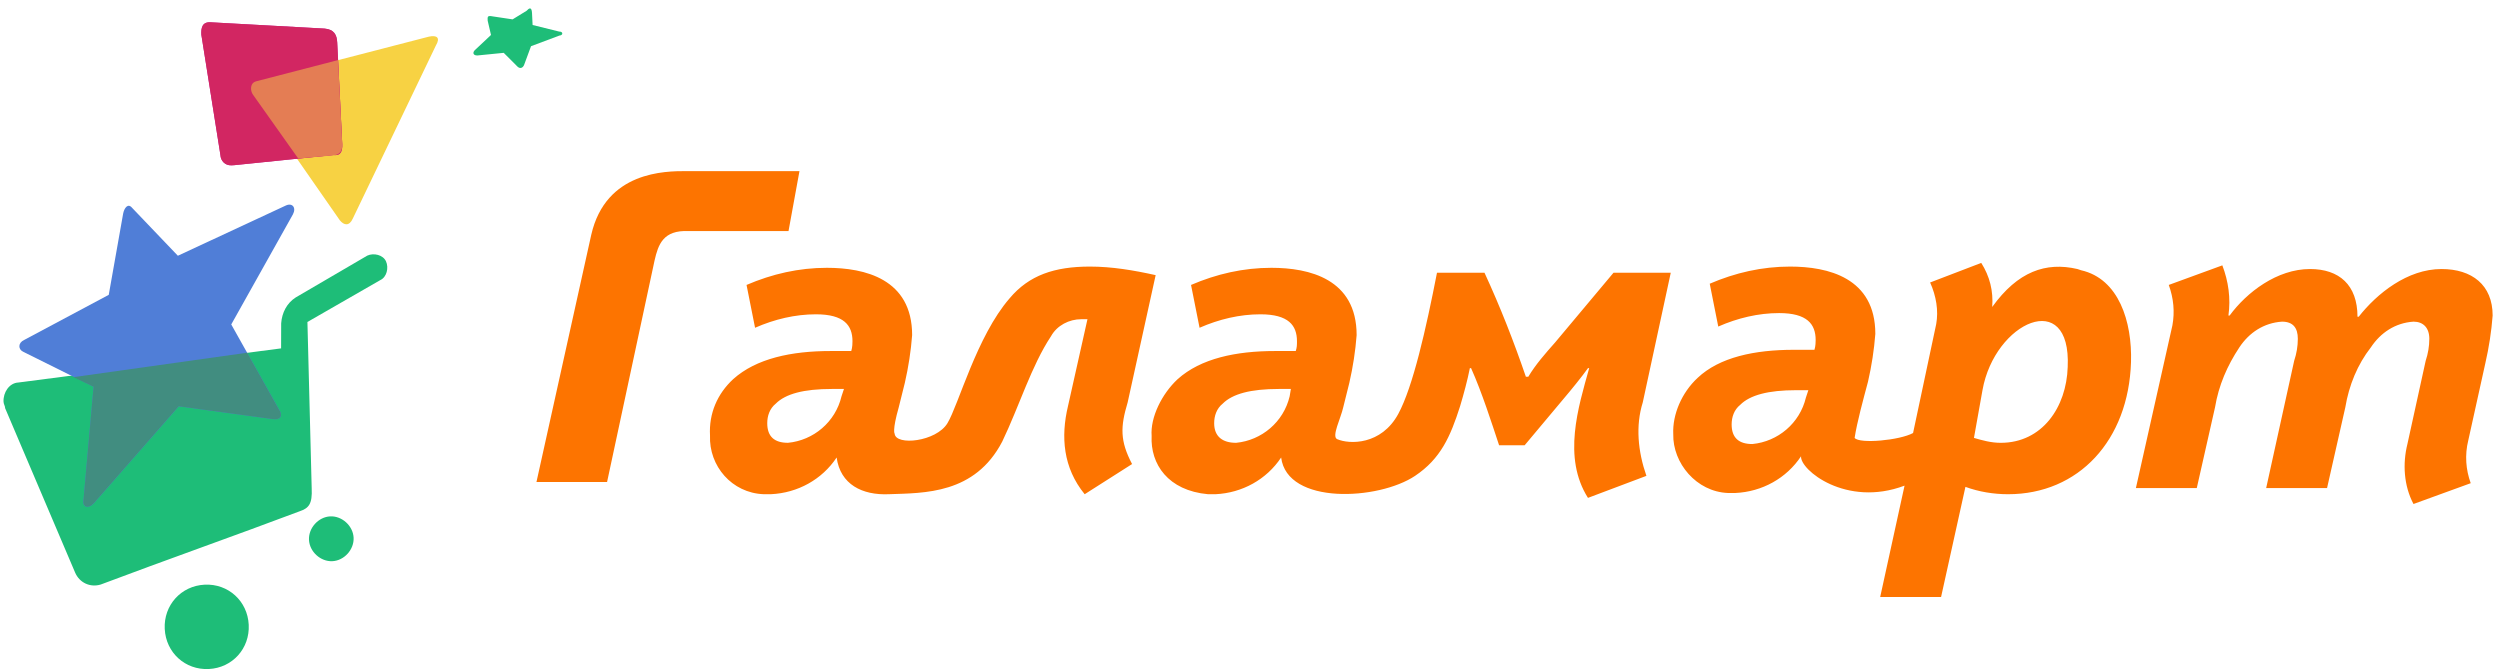
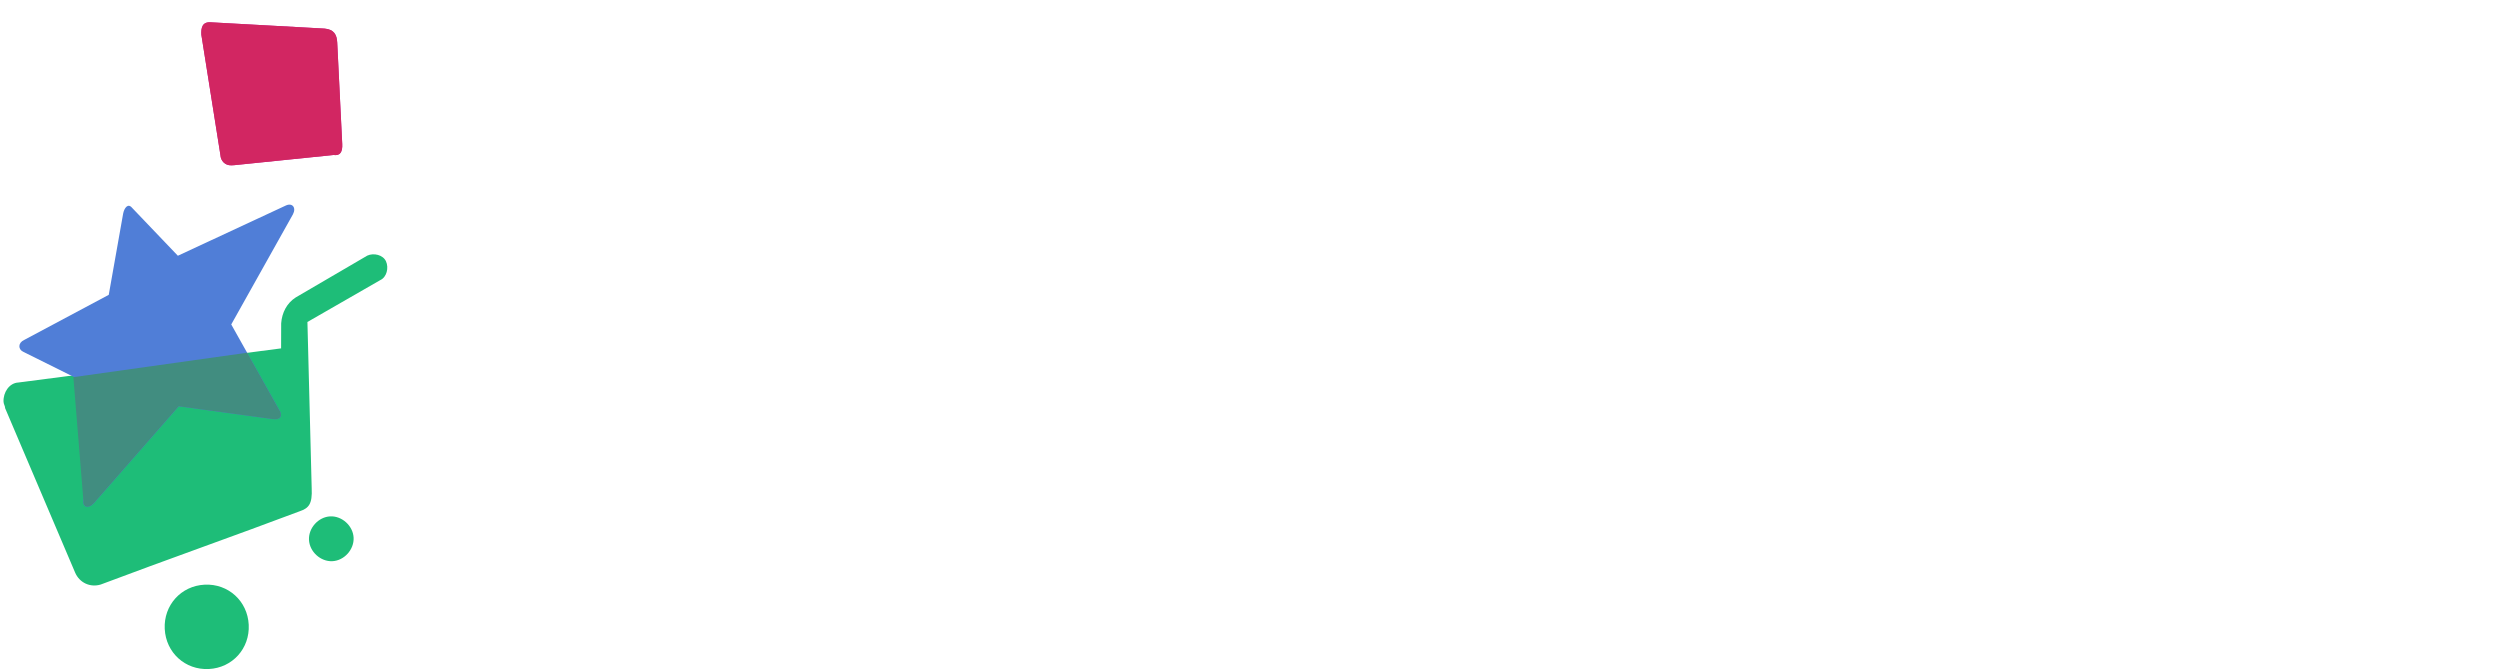
<svg xmlns="http://www.w3.org/2000/svg" width="198" height="53" viewBox="0 0 198 53" fill="none">
-   <path d="M89.31 31.872L91.528 21.791C89.792 21.404 88.056 21.113 86.32 21.113C83.524 21.113 81.499 21.791 79.956 23.633C77.352 26.638 75.924 32.054 75.037 33.52C74.149 34.985 70.945 35.323 70.856 34.349C70.856 34.349 70.648 34.131 71.18 32.26L71.663 30.321C71.952 29.061 72.145 27.801 72.241 26.541C72.241 22.082 68.48 21.21 65.491 21.21C63.273 21.21 61.151 21.695 59.126 22.567L59.801 25.959C61.344 25.281 62.984 24.893 64.623 24.893C66.841 24.893 67.516 25.765 67.516 27.026C67.516 27.122 67.516 27.51 67.42 27.801H65.78C62.694 27.801 59.898 28.383 58.066 30.03C56.812 31.193 56.137 32.744 56.233 34.489C56.137 36.912 57.969 39.044 60.476 39.141H61.055C63.176 39.044 65.105 37.978 66.262 36.234C66.552 38.366 68.287 39.238 70.409 39.141C73.206 39.044 77.207 39.141 79.377 34.974C80.727 32.163 81.692 28.964 83.235 26.638C83.717 25.765 84.681 25.281 85.645 25.281H86.127L84.585 32.163C84.006 34.586 84.195 37.05 85.907 39.142L89.66 36.753C88.696 34.911 88.731 33.81 89.31 31.872ZM66.648 31.387C66.166 33.423 64.43 34.877 62.405 35.07C61.344 35.07 60.766 34.586 60.766 33.52C60.766 32.938 60.959 32.356 61.441 31.969C62.212 31.193 63.659 30.806 65.877 30.806H66.841L66.648 31.387ZM130.107 31.872L132.325 21.598H127.792L123.164 27.123C122.392 27.995 121.621 28.867 121.042 29.837H120.849C119.885 27.026 118.824 24.312 117.571 21.598H113.81C112.942 26.056 111.9 30.651 110.743 32.783C109.396 35.264 106.867 35.203 105.902 34.78C105.441 34.577 106.192 33.132 106.384 32.26L106.867 30.321C107.156 29.061 107.349 27.801 107.445 26.541C107.445 22.082 103.684 21.21 100.695 21.21C98.477 21.21 96.355 21.695 94.33 22.567L95.005 25.959C96.548 25.281 98.188 24.893 99.827 24.893C102.045 24.893 102.72 25.766 102.72 27.026C102.72 27.317 102.72 27.51 102.624 27.801H100.984C97.898 27.801 95.102 28.383 93.269 30.03C92.016 31.194 91.099 33.058 91.209 34.523C91.099 36.753 92.503 38.856 95.68 39.142H96.259C98.38 39.045 100.309 37.978 101.466 36.234C101.948 40.014 109.181 39.626 112.074 37.688C114.099 36.331 114.87 34.586 115.642 32.163C115.931 31.194 116.221 30.127 116.413 29.158H116.51C117.378 31.097 118.149 33.52 118.728 35.264H120.753L123.839 31.581C124.417 30.903 125.285 29.837 125.767 29.158H125.864C124.996 32.26 123.742 36.234 125.767 39.432L130.396 37.688C129.721 35.749 129.528 33.714 130.107 31.872ZM102.141 31.387C101.659 33.423 99.923 34.877 97.898 35.071C96.838 35.071 96.162 34.586 96.162 33.52C96.162 32.938 96.355 32.357 96.838 31.969C97.609 31.194 99.055 30.806 101.273 30.806H102.238L102.141 31.387ZM164.533 21.307C162.026 20.725 159.808 21.501 157.783 24.312C157.88 23.052 157.59 21.889 156.915 20.822L152.865 22.373C153.347 23.439 153.54 24.602 153.347 25.669L151.515 34.295C150.454 34.877 147.272 35.168 146.886 34.683C147.079 33.423 147.561 31.678 147.947 30.224C148.236 28.964 148.429 27.704 148.526 26.444C148.526 21.985 144.765 21.113 141.775 21.113C139.557 21.113 137.436 21.598 135.411 22.47L136.086 25.863C137.629 25.184 139.268 24.796 140.907 24.796C143.125 24.796 143.8 25.669 143.8 26.929C143.8 27.026 143.8 27.413 143.704 27.704H142.065C138.979 27.704 136.182 28.286 134.446 29.933C133.193 31.097 132.45 32.83 132.522 34.384C132.472 36.668 134.35 38.948 136.857 39.045H137.436C139.557 38.948 141.486 37.882 142.643 36.137C142.547 37.203 146.211 40.208 150.84 38.463L148.911 47.283H153.733L155.662 38.56C156.722 38.948 157.88 39.142 159.037 39.142C164.63 39.142 168.584 34.877 168.776 28.674C168.873 25.475 167.812 22.082 164.823 21.404L164.533 21.307ZM143.029 31.484C142.547 33.52 140.811 34.974 138.786 35.168C137.725 35.168 137.146 34.683 137.146 33.617C137.146 33.035 137.339 32.454 137.822 32.066C138.593 31.291 140.039 30.903 142.257 30.903H143.222L143.029 31.484ZM163.762 29.061C163.665 32.26 161.737 35.071 158.458 35.071C157.687 35.071 157.012 34.877 156.337 34.683L157.012 30.903C157.976 25.475 164.051 22.761 163.762 29.061ZM169.162 38.657H173.984L175.43 32.26C175.72 30.515 176.395 28.964 177.359 27.51C178.13 26.347 179.288 25.572 180.734 25.475C181.602 25.475 181.988 25.959 181.988 26.832C181.988 27.413 181.891 27.995 181.698 28.576L179.48 38.657H184.302L185.749 32.26C186.038 30.515 186.713 28.867 187.774 27.51C188.545 26.347 189.702 25.572 191.149 25.475C191.92 25.475 192.402 25.959 192.402 26.832C192.402 27.413 192.306 27.995 192.113 28.576L190.667 35.168C190.281 36.718 190.377 38.463 191.149 39.917L195.681 38.269C195.295 37.203 195.199 36.04 195.488 34.877L196.838 28.77C197.128 27.51 197.321 26.25 197.417 24.99C197.417 22.567 195.778 21.307 193.367 21.307C190.667 21.307 188.256 23.245 186.809 25.087H186.713C186.713 22.567 185.266 21.307 182.952 21.307C180.348 21.307 177.938 23.149 176.587 24.99H176.491C176.684 23.633 176.491 22.276 176.009 21.016L171.766 22.567C172.152 23.633 172.248 24.699 172.055 25.766L169.162 38.657Z" fill="#FD7400" />
-   <path d="M54.349 13.552C52.71 13.552 47.985 13.552 46.828 18.592L42.488 38.172H48.081L51.842 20.628C52.132 19.368 52.517 18.205 54.542 18.302H62.45L63.318 13.552H54.349Z" fill="#FD7400" />
-   <path d="M26.915 17.448C26.915 17.448 20.686 8.493 20.134 7.703C19.582 6.914 19.847 6.547 20.647 6.348C21.446 6.148 33.966 2.903 33.966 2.903C34.585 2.77 34.906 2.965 34.519 3.61L27.949 17.296C27.666 17.937 27.245 17.851 26.915 17.448Z" fill="#F7D243" />
  <path d="M27.105 11.404L26.708 3.367C26.677 2.741 26.448 2.334 25.716 2.265L16.731 1.768C15.998 1.699 15.92 2.226 15.946 2.748L17.46 12.299C17.48 12.717 17.813 13.119 18.332 13.093L18.54 13.083L26.419 12.275C26.944 12.354 27.136 12.03 27.105 11.404Z" fill="#C7289F" />
  <path d="M27.105 11.404L26.708 3.367C26.677 2.741 26.448 2.334 25.716 2.265L16.731 1.768C15.998 1.699 15.92 2.226 15.946 2.748L17.46 12.299C17.48 12.717 17.813 13.119 18.332 13.093L18.54 13.083L26.419 12.275C26.944 12.354 27.136 12.03 27.105 11.404Z" fill="#D22662" />
-   <path d="M27.101 11.333L26.776 4.758L20.295 6.438C19.781 6.568 19.812 7.194 20.035 7.497L23.619 12.552L26.316 12.313C26.94 12.283 27.132 11.959 27.101 11.333Z" fill="#E47D54" />
  <path d="M16.208 46.306C18.078 46.214 19.606 47.603 19.699 49.482C19.792 51.361 18.409 52.894 16.538 52.986C14.667 53.079 13.14 51.689 13.047 49.811C12.954 47.932 14.337 46.399 16.208 46.306ZM7.976 46.295C13.09 44.368 18.62 42.42 23.735 40.493C24.452 40.249 24.748 39.92 24.686 38.668L24.348 25.501L30.123 22.182C30.632 21.947 30.804 21.206 30.57 20.695C30.336 20.183 29.599 20.01 29.089 20.245L23.418 23.559C22.712 24.013 22.332 24.764 22.269 25.604L22.263 27.592L1.455 30.295C0.727 30.331 0.244 31.087 0.28 31.818C0.29 32.027 0.399 32.126 0.409 32.335L5.95 45.349C6.303 46.168 7.155 46.545 7.976 46.295ZM26.151 40.897C27.086 40.851 27.959 41.645 28.006 42.584C28.052 43.524 27.262 44.4 26.326 44.446C25.391 44.492 24.518 43.698 24.472 42.759C24.425 41.82 25.215 40.944 26.151 40.897Z" fill="#1EBD78" />
  <path d="M9.754 16.912L8.613 23.351L1.914 26.925C1.404 27.16 1.43 27.682 1.856 27.87L7.41 30.63L6.607 39.667C6.524 40.09 6.955 40.383 7.449 39.835L14.155 32.179L21.498 33.177C22.444 33.339 22.309 32.718 22.085 32.415L18.315 25.696L23.198 16.98C23.484 16.442 23.151 16.04 22.642 16.275L14.087 20.255L10.461 16.459C10.128 16.056 9.837 16.489 9.754 16.912Z" fill="#507ED7" />
-   <path d="M41.71 0.851L40.597 1.534L39.023 1.298C38.602 1.214 38.607 1.319 38.623 1.632L38.887 2.77L37.593 3.985C37.395 4.204 37.509 4.407 37.821 4.392L39.895 4.185L40.991 5.281C41.209 5.48 41.412 5.365 41.505 5.151L42.057 3.659L44.307 2.816C44.619 2.8 44.604 2.487 44.292 2.502L42.182 1.979L42.136 1.04C42.11 0.518 41.907 0.632 41.71 0.851Z" fill="#1EBD78" />
-   <path d="M5.81 29.871L7.41 30.63L6.607 39.667C6.524 40.09 6.955 40.383 7.449 39.835L14.155 32.179L21.498 33.177C22.444 33.339 22.309 32.718 22.085 32.415L19.572 27.935L5.81 29.871Z" fill="#418D80" />
+   <path d="M5.81 29.871L6.607 39.667C6.524 40.09 6.955 40.383 7.449 39.835L14.155 32.179L21.498 33.177C22.444 33.339 22.309 32.718 22.085 32.415L19.572 27.935L5.81 29.871Z" fill="#418D80" />
</svg>